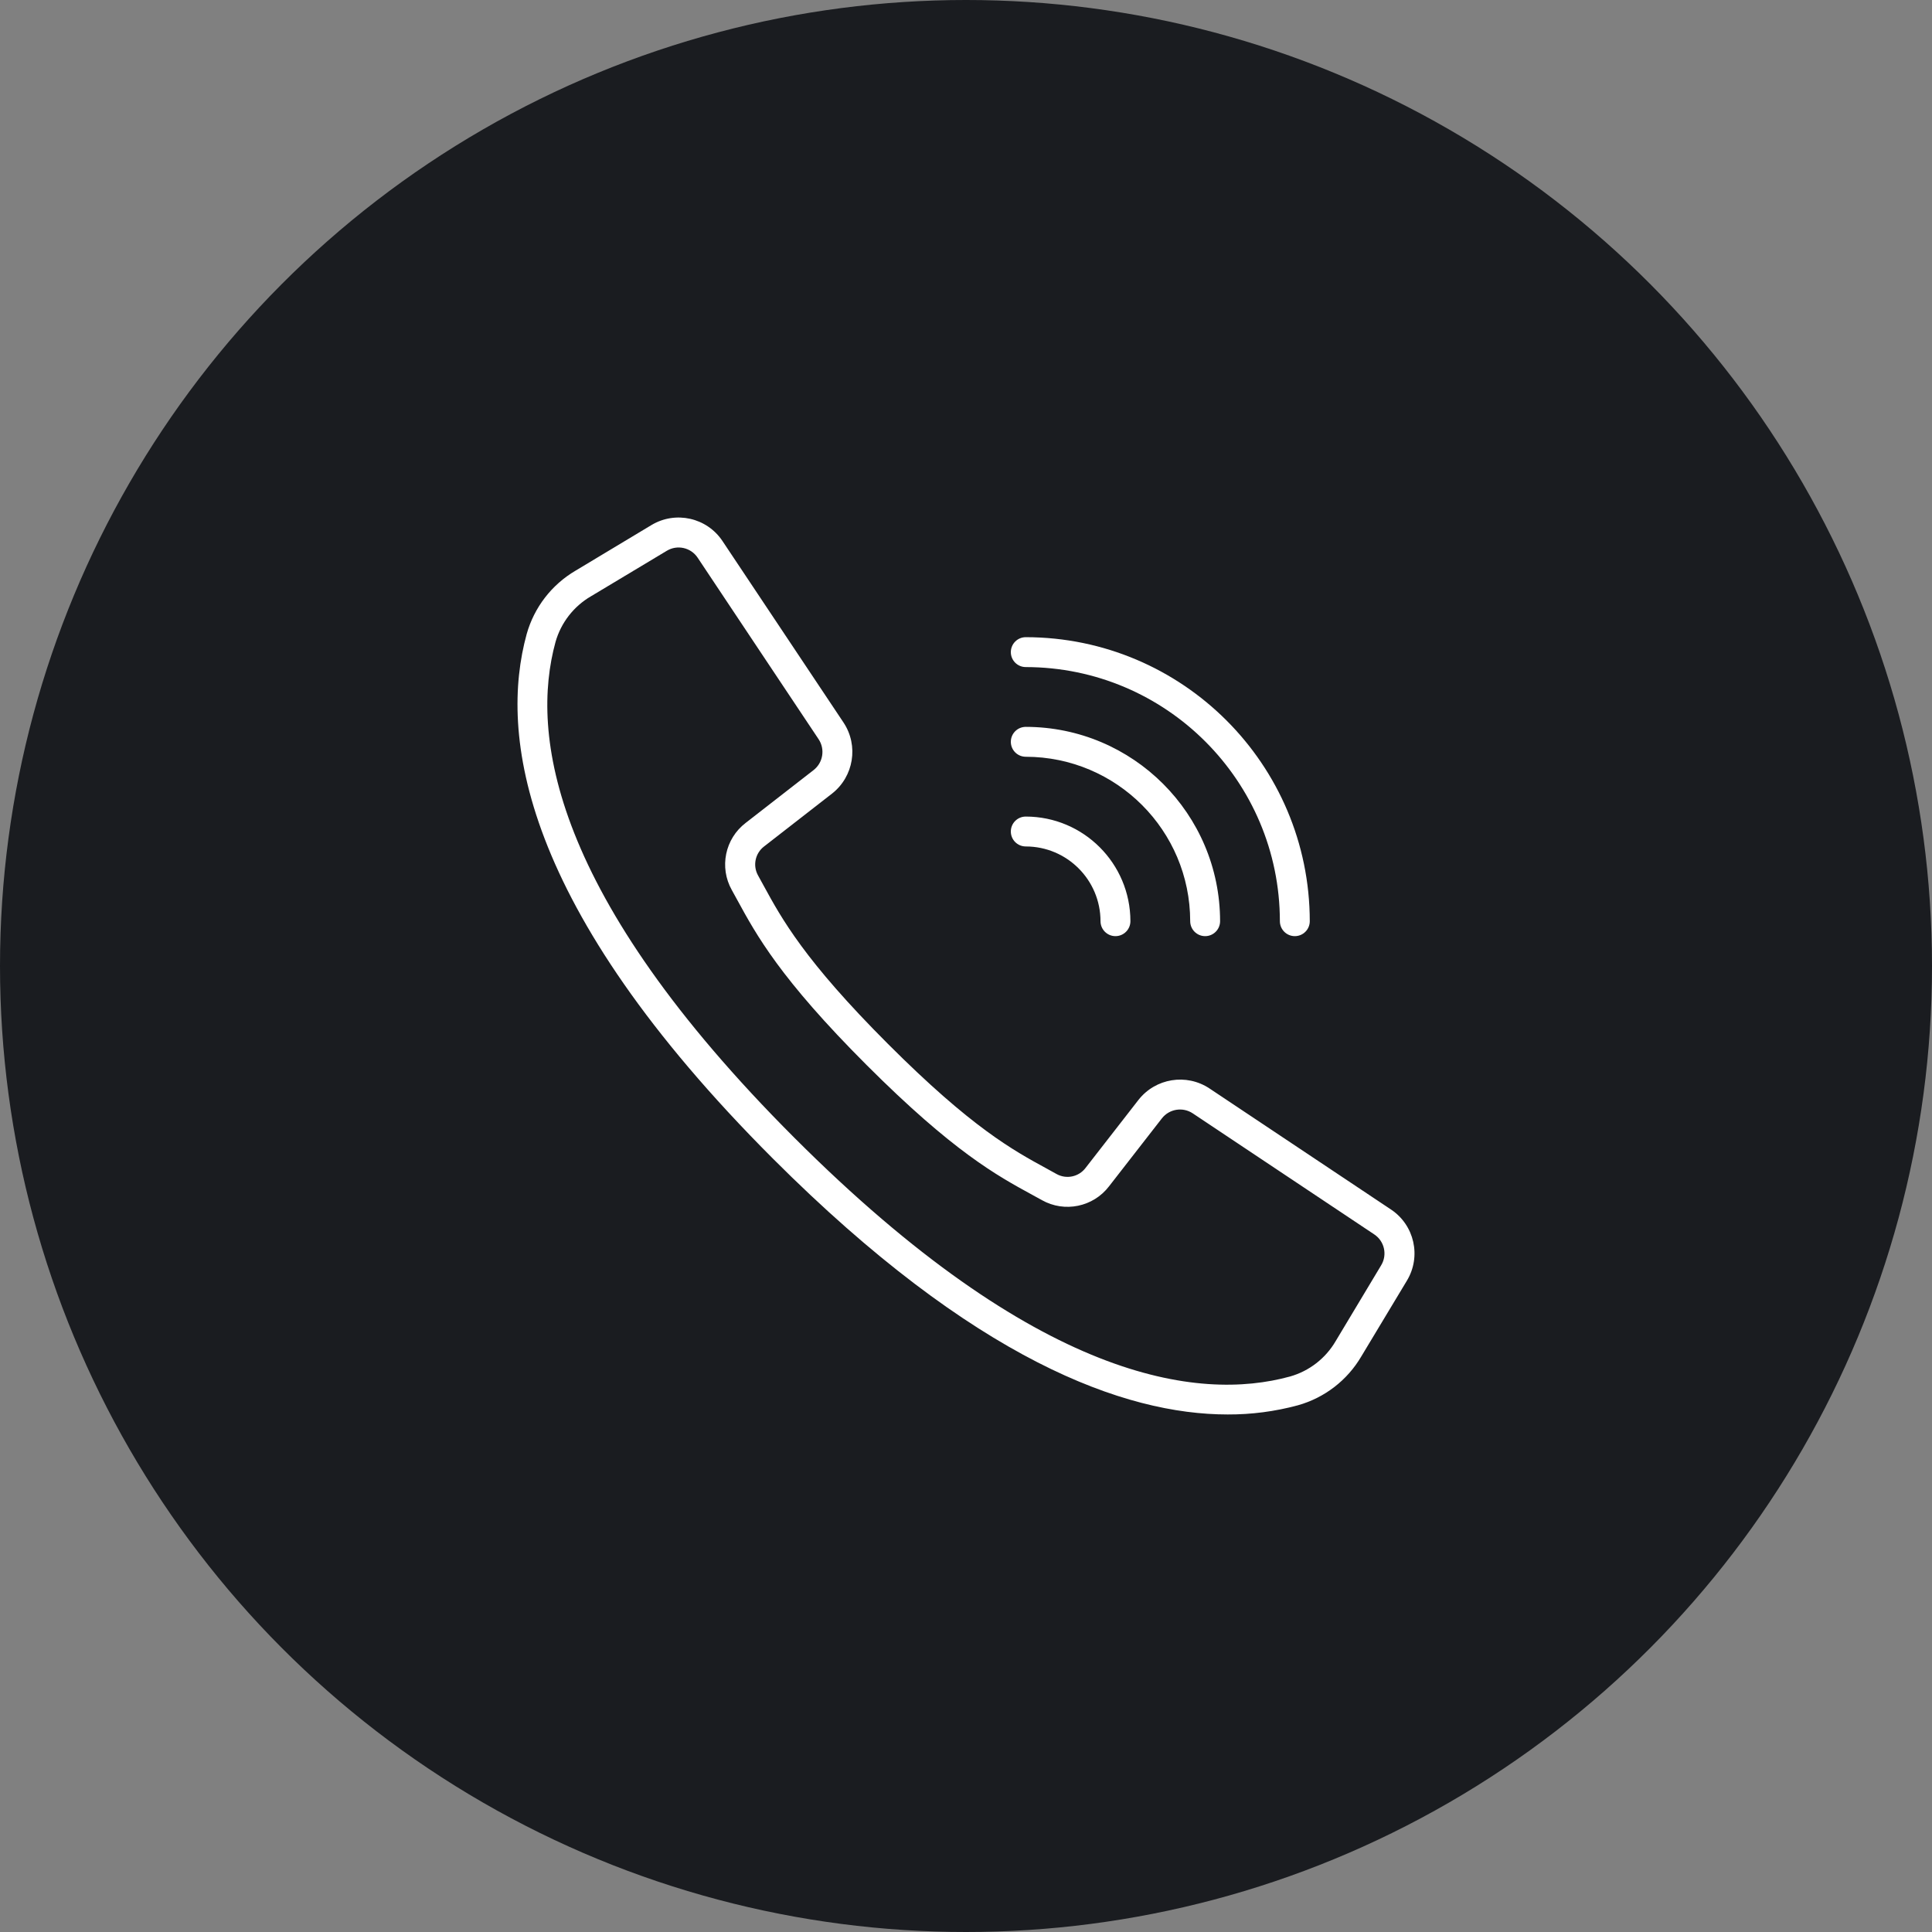
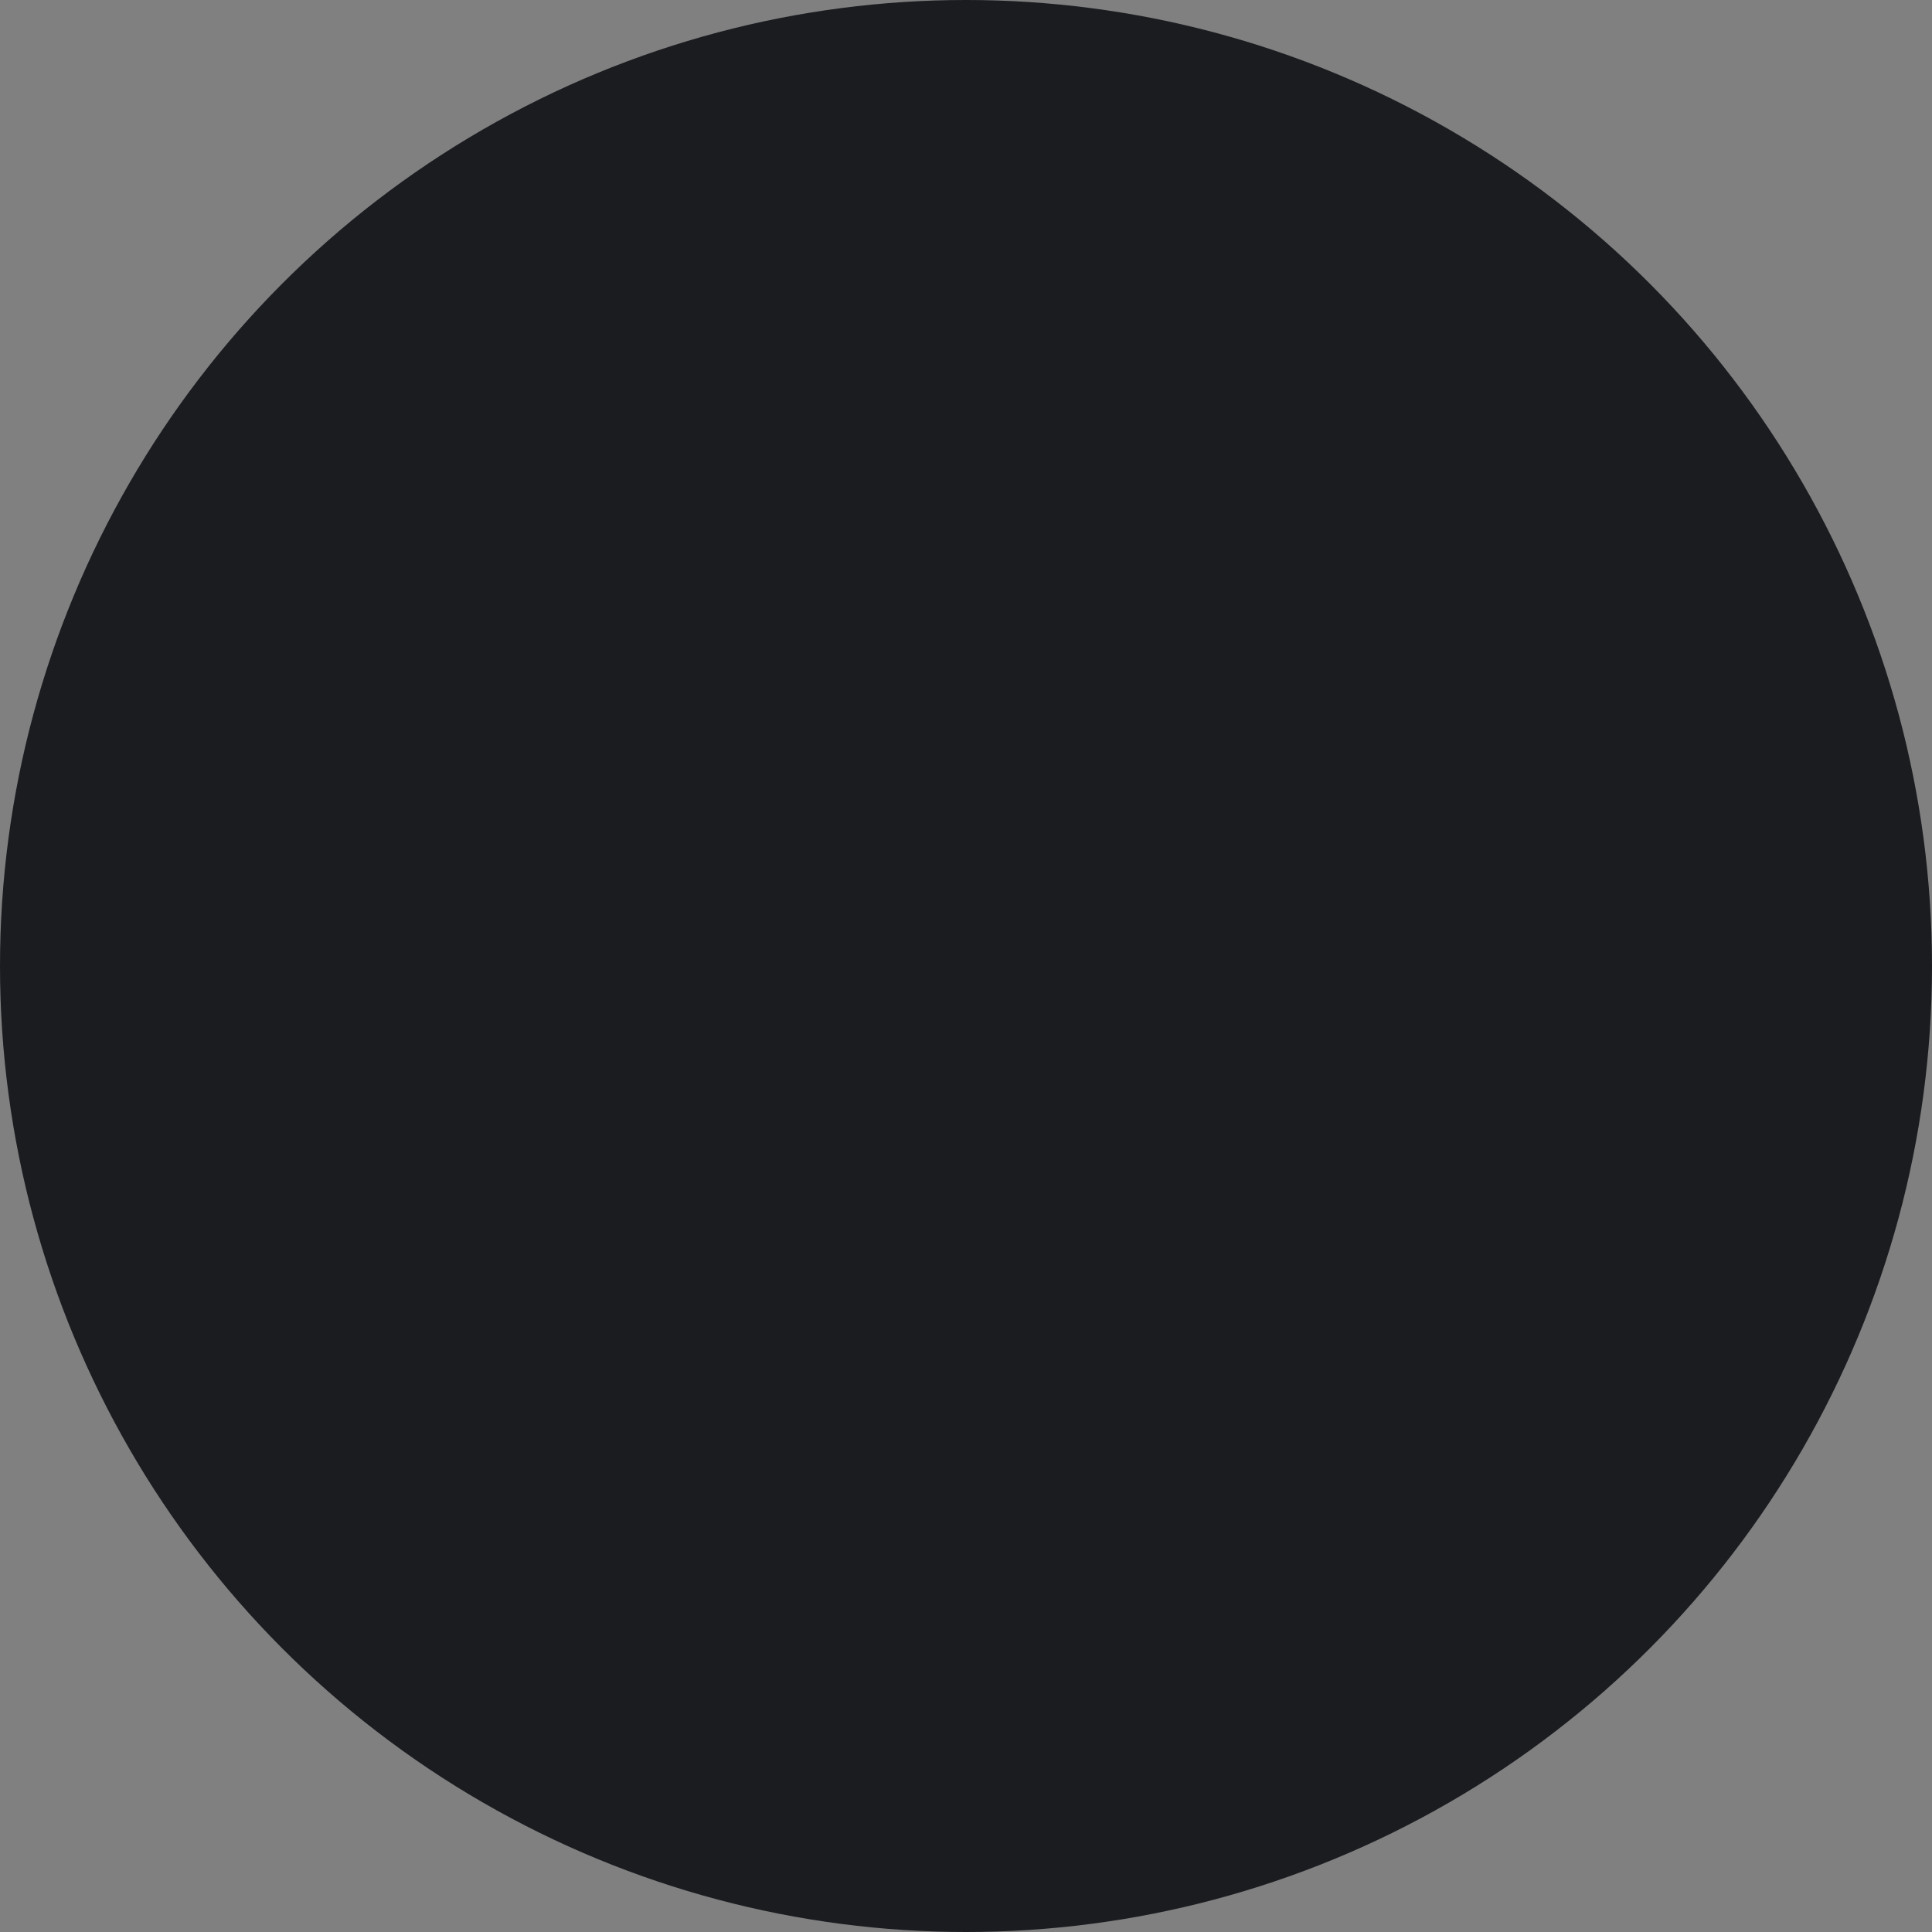
<svg xmlns="http://www.w3.org/2000/svg" width="112" height="112" viewBox="0 0 112 112" fill="none">
  <rect x="0" y="0" width="112" height="112" fill="#808080" stroke="none" />
  <circle cx="56" cy="56" r="56" fill="#1A1C20" />
  <g clip-path="url(#clip0)">
-     <path d="M80.635 70.115L70.111 63.096C68.775 62.213 66.984 62.503 65.997 63.764L62.931 67.706C62.537 68.226 61.821 68.376 61.251 68.06L60.668 67.738C58.734 66.684 56.329 65.373 51.483 60.524C46.636 55.676 45.321 53.269 44.268 51.339L43.948 50.756C43.627 50.186 43.775 49.467 44.294 49.07L48.234 46.005C49.494 45.017 49.785 43.227 48.903 41.891L41.884 31.366C40.979 30.006 39.165 29.597 37.764 30.439L33.363 33.083C31.98 33.896 30.966 35.212 30.532 36.757C28.947 42.532 30.14 52.498 44.821 67.18C56.499 78.858 65.193 81.998 71.169 81.998C72.544 82.004 73.914 81.825 75.241 81.466C76.786 81.033 78.103 80.018 78.915 78.635L81.562 74.237C82.405 72.836 81.997 71.02 80.635 70.115ZM80.069 73.347L77.428 77.749C76.845 78.747 75.898 79.481 74.785 79.797C69.454 81.261 60.141 80.048 46.047 65.954C31.952 51.86 30.74 42.547 32.204 37.215C32.52 36.102 33.255 35.153 34.255 34.569L38.656 31.929C39.264 31.563 40.051 31.74 40.444 32.331L44.257 38.055L47.457 42.855C47.84 43.434 47.714 44.211 47.167 44.64L43.227 47.705C42.028 48.622 41.686 50.281 42.424 51.597L42.737 52.166C43.844 54.197 45.221 56.724 50.248 61.75C55.275 66.775 57.801 68.153 59.831 69.26L60.4 69.573C61.717 70.312 63.376 69.969 64.293 68.77L67.358 64.83C67.787 64.284 68.563 64.158 69.143 64.541L79.667 71.56C80.258 71.952 80.435 72.74 80.069 73.347Z" fill="white" />
-     <path d="M59.465 38.671C67.597 38.68 74.187 45.27 74.196 53.402C74.196 53.881 74.584 54.269 75.063 54.269C75.541 54.269 75.929 53.881 75.929 53.402C75.919 44.313 68.554 36.948 59.465 36.938C58.986 36.938 58.599 37.326 58.599 37.805C58.599 38.283 58.986 38.671 59.465 38.671Z" fill="white" />
-     <path d="M59.465 43.87C64.727 43.877 68.991 48.141 68.997 53.402C68.997 53.881 69.385 54.269 69.864 54.269C70.342 54.269 70.73 53.881 70.73 53.402C70.723 47.184 65.683 42.144 59.465 42.137C58.986 42.137 58.599 42.525 58.599 43.004C58.599 43.482 58.986 43.87 59.465 43.87Z" fill="white" />
-     <path d="M59.465 49.07C61.857 49.072 63.795 51.011 63.798 53.402C63.798 53.881 64.186 54.269 64.664 54.269C65.143 54.269 65.531 53.881 65.531 53.402C65.527 50.054 62.813 47.34 59.465 47.337C58.986 47.337 58.599 47.724 58.599 48.203C58.599 48.682 58.986 49.07 59.465 49.07Z" fill="white" />
-   </g>
+     </g>
  <defs>
    <clipPath id="clip0">
-       <rect width="52" height="52" fill="white" transform="translate(30 30)" />
-     </clipPath>
+       </clipPath>
  </defs>
</svg>